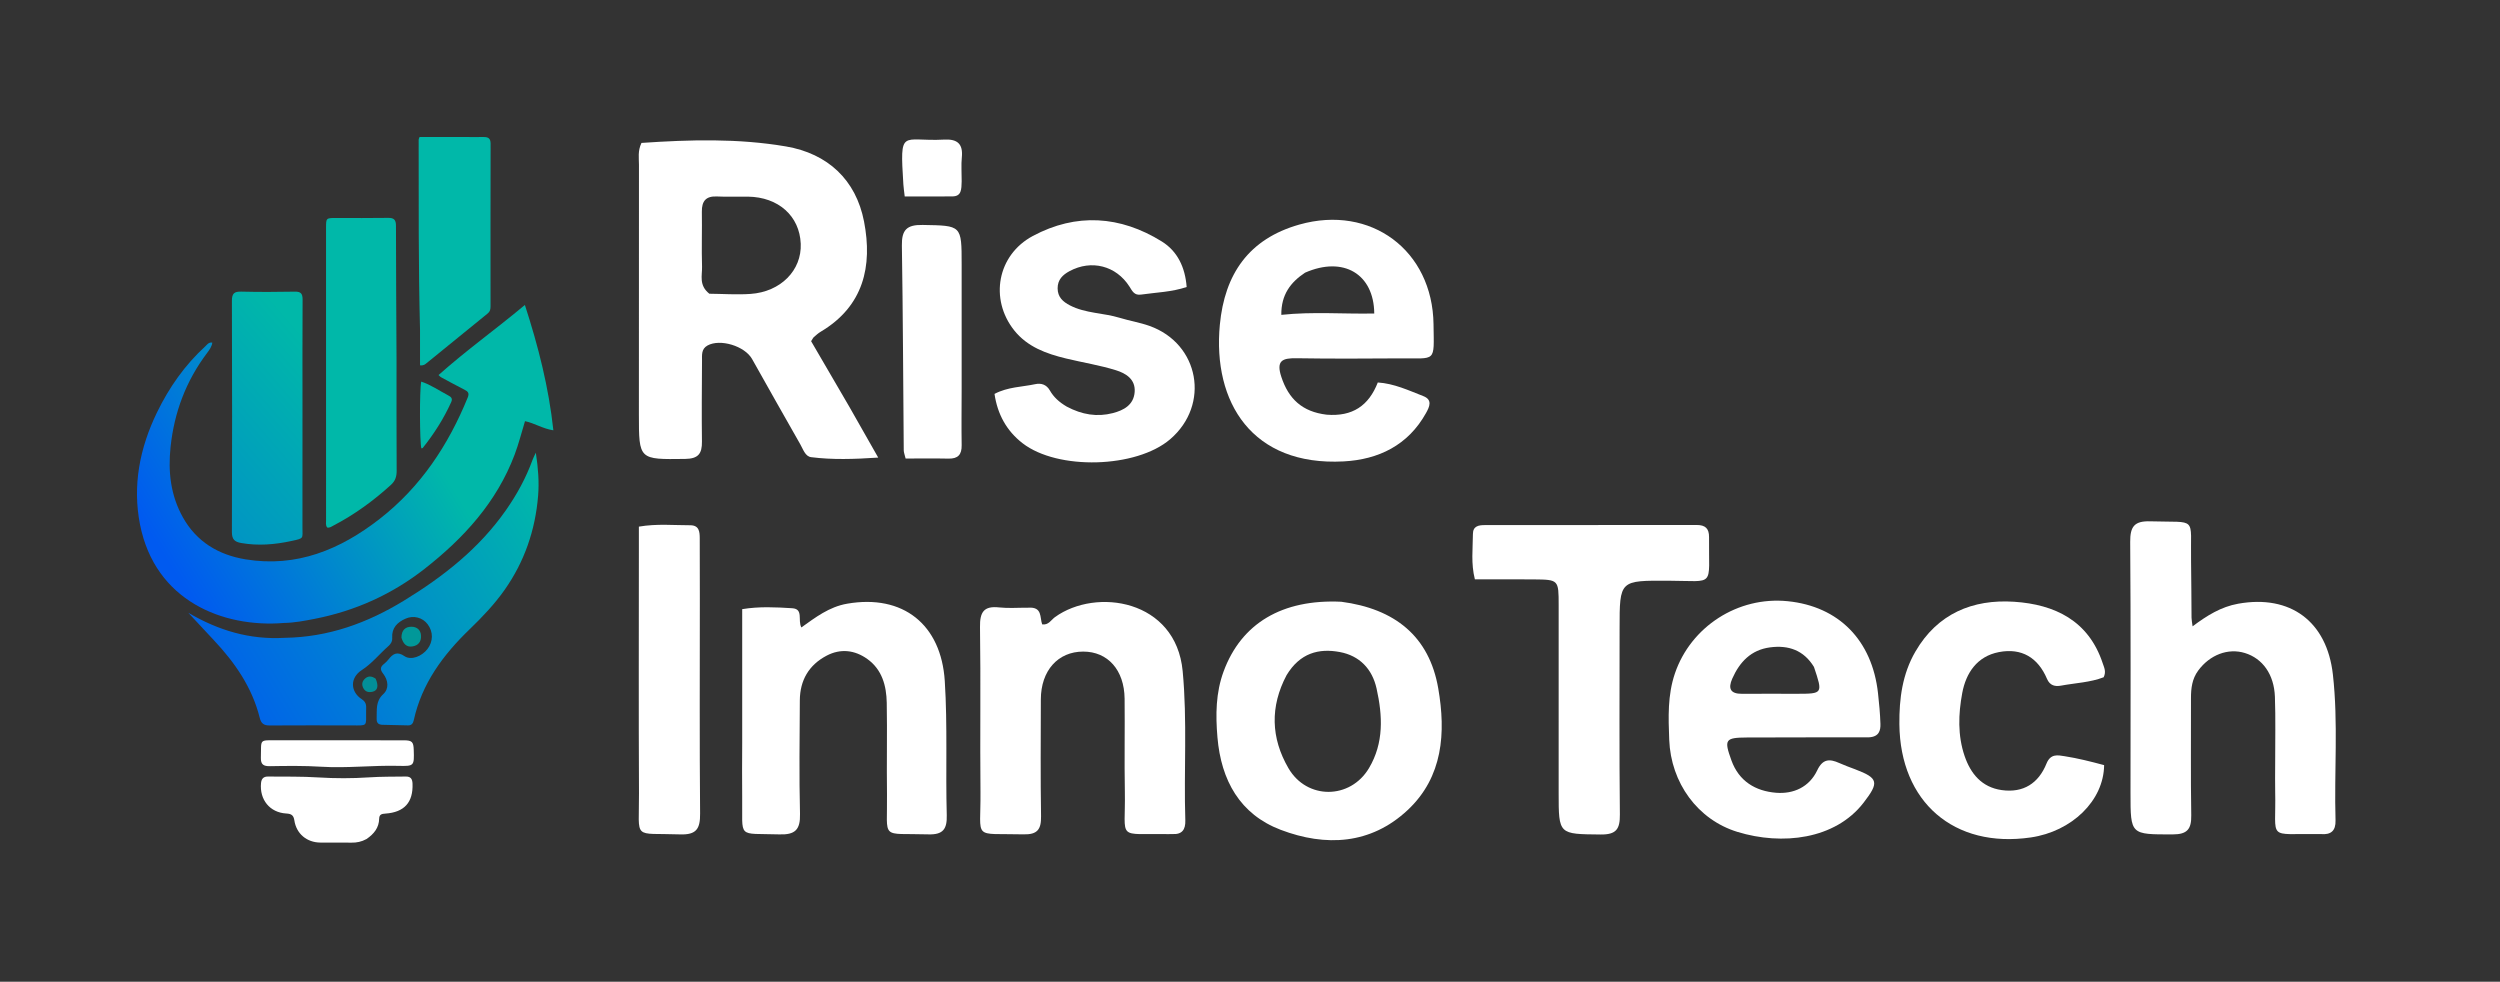
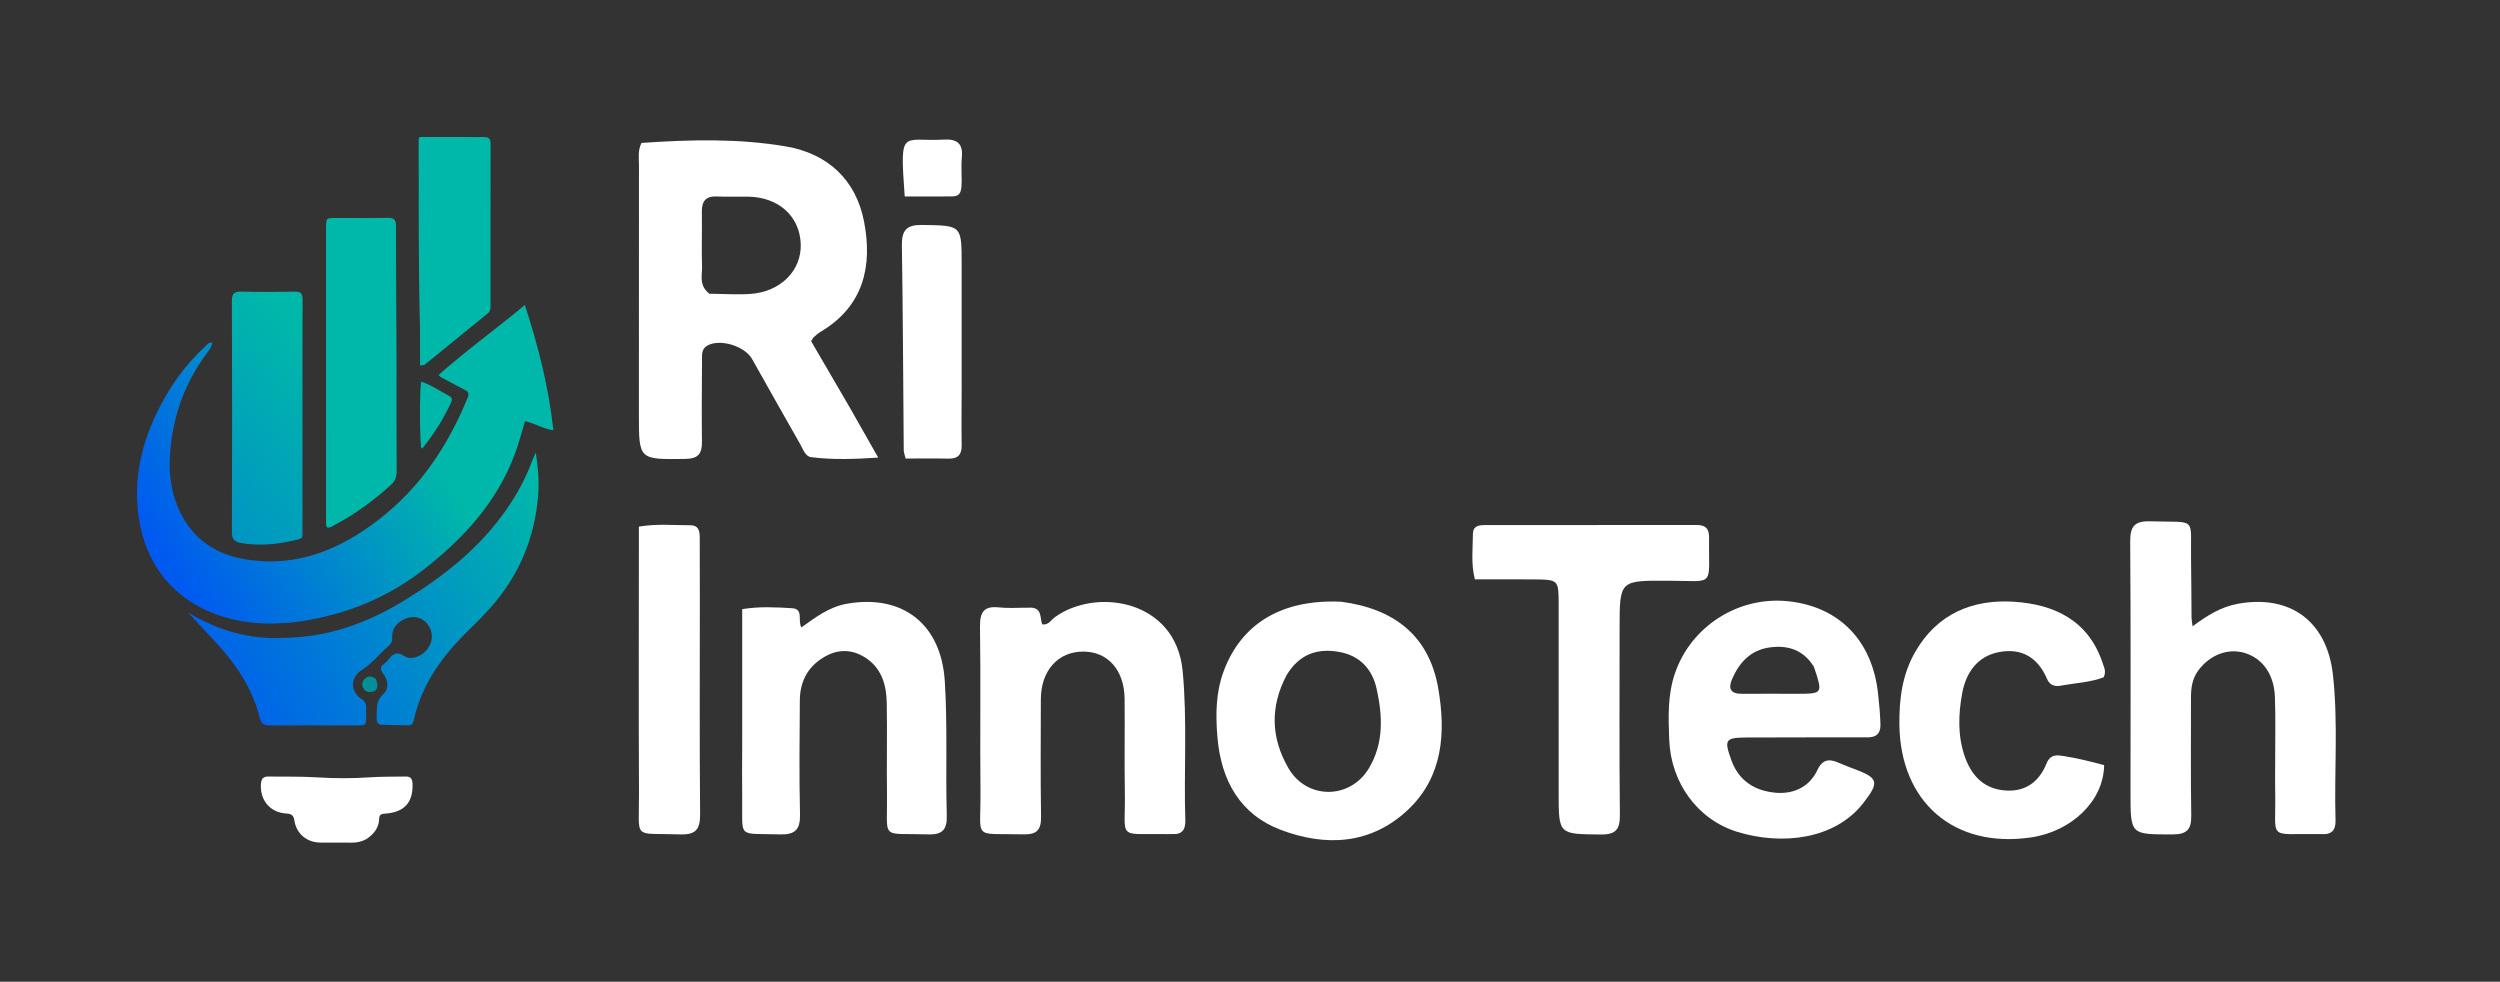
<svg xmlns="http://www.w3.org/2000/svg" width="438" height="172" viewBox="0 0 438 172" fill="none">
  <rect x="0" y="0" width="438" height="172" fill="#333333" stroke="none" />
  <path d="M49.717 109.145C39.08 110.01 27.183 105.291 24.533 91.909C23.184 85.097 24.475 78.497 27.507 72.253C29.63 67.881 32.376 63.962 35.973 60.67C36.288 60.382 36.549 59.924 37.199 60.022C37.098 60.779 36.659 61.337 36.243 61.892C32.588 66.766 30.528 72.227 29.884 78.295C29.421 82.658 29.896 86.806 32.046 90.646C34.437 94.918 38.277 97.216 43.009 97.996C51.974 99.472 59.621 96.279 66.508 90.92C73.684 85.337 78.541 78.003 81.947 69.642C82.257 68.879 81.999 68.591 81.382 68.278C79.99 67.571 78.621 66.82 77.247 66.08C77.141 66.023 77.062 65.916 76.835 65.708C81.625 61.428 86.822 57.725 91.96 53.429C94.328 60.742 96.137 67.85 96.95 75.391C95.049 75.104 93.651 74.129 91.979 73.789C91.382 75.74 90.887 77.737 90.165 79.65C87.019 87.982 81.257 94.288 74.372 99.673C68.657 104.143 62.205 107.045 55.079 108.431C53.345 108.768 51.609 109.108 49.717 109.145Z" fill="url(#paint0_linear_163_5308)" />
  <path d="M49.863 111.747C57.547 111.636 64.35 109.151 70.734 105.255C77.644 101.037 83.918 96.123 88.617 89.417C90.54 86.673 92.14 83.759 93.289 80.604C93.412 80.265 93.585 79.944 93.876 79.307C94.297 82.045 94.473 84.454 94.276 86.866C93.786 92.874 91.888 98.402 88.407 103.347C86.626 105.876 84.5 108.107 82.276 110.252C77.644 114.719 73.905 119.743 72.49 126.189C72.368 126.744 72.101 127.106 71.468 127.088C69.991 127.046 68.513 127.019 67.036 126.985C66.335 126.969 65.955 126.696 65.99 125.907C66.056 124.385 65.756 122.881 67.156 121.603C68.181 120.669 68.04 119.196 67.121 118.017C66.58 117.323 66.603 116.859 67.258 116.334C67.553 116.098 67.835 115.829 68.066 115.531C68.848 114.523 69.584 114.081 70.881 114.966C72.014 115.739 73.904 114.996 74.891 113.712C75.909 112.386 75.923 110.696 74.927 109.373C74.038 108.19 72.479 107.767 71.074 108.379C69.612 109.015 68.605 110.013 68.714 111.753C68.753 112.368 68.485 112.808 68.057 113.186C66.481 114.576 65.178 116.24 63.368 117.41C61.298 118.749 61.346 121.185 63.416 122.526C64.326 123.116 64.141 123.863 64.141 124.621C64.138 127.313 64.43 127.092 61.717 127.094C56.901 127.097 52.085 127.056 47.27 127.102C46.236 127.112 45.755 126.774 45.508 125.777C44.187 120.456 41.178 116.119 37.49 112.187C36.059 110.66 34.636 109.127 32.988 107.359C38.303 110.478 43.78 112.099 49.863 111.747Z" fill="url(#paint1_linear_163_5308)" />
  <path d="M69.472 63.117C69.473 69.661 69.456 76.079 69.494 82.497C69.5 83.503 69.249 84.262 68.496 84.947C65.419 87.743 62.088 90.171 58.395 92.091C58.07 92.261 57.756 92.519 57.321 92.415C57.011 92.013 57.127 91.535 57.126 91.09C57.121 74.032 57.121 56.974 57.124 39.916C57.124 38.196 57.134 38.193 58.865 38.191C61.906 38.189 64.946 38.225 67.985 38.172C69.036 38.153 69.373 38.515 69.374 39.557C69.38 47.368 69.434 55.179 69.472 63.117Z" fill="url(#paint2_linear_163_5308)" />
  <path d="M52.996 70.976C52.996 78.194 53.004 85.285 52.99 92.376C52.986 94.385 53.32 94.288 51.138 94.765C48.193 95.408 45.24 95.665 42.241 95.133C41.123 94.935 40.624 94.501 40.629 93.234C40.677 79.727 40.676 66.22 40.63 52.713C40.626 51.407 41.031 51.061 42.287 51.093C45.408 51.173 48.534 51.155 51.657 51.097C52.724 51.077 53.02 51.461 53.014 52.488C52.977 58.608 52.996 64.729 52.996 70.976Z" fill="url(#paint3_linear_163_5308)" />
  <path d="M73.588 57.802C73.299 46.612 73.363 35.545 73.348 24.479C73.347 24.362 73.422 24.245 73.505 24C75.832 24 78.188 23.999 80.545 24.001C81.939 24.002 83.333 24.023 84.727 24.007C85.539 23.997 85.956 24.25 85.954 25.172C85.931 34.677 85.94 44.182 85.943 53.687C85.943 54.168 85.869 54.573 85.449 54.913C81.871 57.807 78.31 60.722 74.737 63.622C74.485 63.827 74.23 64.08 73.589 64.007C73.589 62.004 73.589 59.965 73.588 57.802Z" fill="#00B8A9" />
  <path d="M64.209 147.002C63.327 147.485 62.481 147.648 61.571 147.632C59.758 147.601 57.944 147.631 56.131 147.619C53.76 147.603 51.921 146.078 51.571 143.732C51.436 142.828 51.039 142.575 50.169 142.527C47.273 142.366 45.45 140.108 45.732 137.189C45.807 136.408 46.192 136.044 46.947 136.05C49.897 136.074 52.845 136.023 55.795 136.207C58.739 136.39 61.698 136.392 64.642 136.195C66.792 136.051 68.939 136.08 71.088 136.049C71.952 136.037 72.242 136.459 72.275 137.296C72.4 140.562 70.851 142.311 67.522 142.541C66.916 142.583 66.447 142.656 66.431 143.428C66.4 145.003 65.536 146.097 64.209 147.002Z" fill="white" />
-   <path d="M56.712 129.695C61.478 129.697 66.117 129.693 70.755 129.703C72.192 129.706 72.445 129.971 72.488 131.39C72.573 134.189 72.572 134.247 69.809 134.178C65.296 134.064 60.79 134.609 56.28 134.33C53.287 134.144 50.296 134.183 47.304 134.233C46.226 134.251 45.667 133.991 45.705 132.756C45.808 129.39 45.272 129.704 48.741 129.696C51.356 129.689 53.97 129.695 56.712 129.695Z" fill="white" />
  <path d="M78.454 69.231C79.021 69.531 79.351 69.788 79.049 70.454C77.735 73.354 76.043 76.014 74.055 78.491C74.015 78.54 73.903 78.532 73.825 78.549C73.533 77.619 73.481 68.356 73.796 66.861C75.463 67.396 76.868 68.399 78.454 69.231Z" fill="#00B8A9" />
-   <path d="M70.336 111.728C70.328 110.427 71.002 109.786 72.124 109.805C73.043 109.821 73.718 110.356 73.765 111.386C73.814 112.434 73.277 113.088 72.269 113.253C71.199 113.427 70.645 112.771 70.336 111.728Z" fill="#019899" />
  <path d="M65.82 118.909C66.374 120.246 66.156 121.005 65.225 121.207C64.614 121.339 64.051 121.23 63.698 120.635C63.361 120.068 63.388 119.49 63.83 119.013C64.389 118.41 65.056 118.366 65.82 118.909Z" fill="#028F98" />
  <path d="M148.804 71.269C150.449 74.142 151.972 76.83 153.863 80.169C149.566 80.454 145.836 80.565 142.115 80.097C141.075 79.967 140.709 78.714 140.223 77.866C137.374 72.896 134.58 67.894 131.766 62.904C130.471 60.608 126.159 59.309 123.953 60.532C122.845 61.146 122.999 62.214 122.993 63.19C122.963 67.917 122.922 72.644 122.981 77.37C123.007 79.47 122.35 80.375 120.034 80.404C111.934 80.506 111.935 80.592 111.934 72.621C111.934 58.038 111.928 43.455 111.946 28.873C111.947 27.689 111.709 26.465 112.386 25.04C120.777 24.465 129.309 24.221 137.718 25.659C145.012 26.906 149.967 31.496 151.382 38.816C152.892 46.629 151.309 53.653 143.781 58.121C143.353 58.376 142.976 58.721 142.597 59.05C142.453 59.175 142.373 59.373 142.107 59.776C144.256 63.472 146.469 67.278 148.804 71.269ZM124.276 51.462C126.679 51.484 129.093 51.659 131.483 51.496C136.782 51.134 140.481 47.353 140.289 42.703C140.089 37.843 136.375 34.522 131.042 34.452C129.239 34.428 127.432 34.511 125.633 34.422C123.673 34.326 122.936 35.225 122.966 37.107C123.017 40.312 122.9 43.521 122.998 46.724C123.045 48.255 122.397 49.961 124.276 51.462Z" fill="white" />
  <path d="M398.61 133.833C398.604 129.714 398.7 125.893 398.564 122.08C398.423 118.151 396.402 115.363 393.312 114.411C390.353 113.499 387.162 114.721 385.126 117.483C384.046 118.947 383.855 120.595 383.859 122.334C383.877 129.166 383.794 135.999 383.908 142.828C383.948 145.241 383.231 146.187 380.673 146.188C373.267 146.192 373.266 146.292 373.265 138.96C373.264 124.292 373.323 109.624 373.211 94.957C373.191 92.245 373.934 91.246 376.754 91.335C385.119 91.599 383.729 90.324 383.874 98.28C383.934 101.594 383.922 104.91 383.957 108.225C383.961 108.616 384.049 109.006 384.141 109.733C386.664 107.846 389.116 106.313 392.121 105.773C401.279 104.13 407.673 108.884 408.72 118.152C409.682 126.67 408.933 135.208 409.185 143.732C409.239 145.575 408.369 146.286 406.62 146.13C406.521 146.122 406.419 146.134 406.319 146.133C397.015 145.994 398.818 147.418 398.612 138.656C398.577 137.15 398.609 135.642 398.61 133.833Z" fill="white" />
-   <path d="M232.421 72.652C236.949 73.016 239.794 71.095 241.391 67.009C244.247 67.195 246.788 68.395 249.363 69.398C251.017 70.043 250.459 71.253 249.83 72.381C246.68 78.03 241.501 80.515 235.403 80.839C219.38 81.69 212.433 70.498 213.716 56.901C214.55 48.057 218.758 41.849 227.672 39.336C240.147 35.818 250.992 43.845 251.154 56.827C251.238 63.623 251.722 62.741 245.217 62.788C239.185 62.833 233.151 62.859 227.12 62.763C224.639 62.724 223.558 63.201 224.49 66.031C225.76 69.889 228.146 72.14 232.421 72.652ZM228.647 47.773C226.115 49.451 224.451 51.615 224.486 55.162C230.044 54.571 235.414 55.041 240.77 54.925C240.713 48.01 235.374 44.816 228.647 47.773Z" fill="white" />
  <path d="M327.431 129.18C320.113 129.195 313.08 129.172 306.047 129.209C302.223 129.23 302.033 129.588 303.343 133.215C304.67 136.892 307.577 138.598 311.158 138.891C314.213 139.141 316.99 137.902 318.383 134.954C319.334 132.944 320.536 132.915 322.23 133.678C323.144 134.09 324.092 134.427 325.031 134.783C329.121 136.333 329.241 137.083 326.491 140.644C321.509 147.094 312.209 148.141 304.404 145.751C297.431 143.616 292.733 137.159 292.448 129.601C292.301 125.71 292.143 121.813 293.447 117.979C296.225 109.813 304.454 104.451 313.198 105.33C322.155 106.231 328.007 112.177 329.027 121.446C329.224 123.235 329.397 125.032 329.452 126.83C329.486 127.974 329.227 129.084 327.431 129.18ZM317.803 116.841C316.024 113.927 313.35 112.987 310.103 113.421C306.78 113.864 304.79 115.971 303.495 118.89C302.72 120.637 303.167 121.572 305.204 121.555C308.408 121.528 311.614 121.558 314.819 121.552C319.373 121.545 319.378 121.533 317.803 116.841Z" fill="white" />
  <path d="M234.988 105.426C244.337 106.65 250.403 111.442 251.984 120.621C253.317 128.354 252.834 136.099 246.636 141.911C240.16 147.984 232.249 148.372 224.391 145.389C217.231 142.671 213.939 136.72 213.297 129.185C212.961 125.245 212.998 121.364 214.381 117.621C217.489 109.212 224.631 104.942 234.988 105.426ZM225.408 118.291C222.5 123.784 222.654 129.291 225.734 134.587C228.968 140.147 236.561 140.09 239.843 134.581C242.476 130.162 242.238 125.392 241.173 120.621C240.407 117.192 238.189 114.883 234.74 114.237C231.047 113.544 227.752 114.407 225.408 118.291Z" fill="white" />
  <path d="M180.161 106.469C182.668 106.289 182.149 108.197 182.587 109.388C183.71 109.558 184.156 108.604 184.842 108.11C192.062 102.907 206.016 105.051 207.203 117.568C208.031 126.302 207.393 135.016 207.668 143.734C207.719 145.329 207.114 146.231 205.403 146.126C205.204 146.114 205.002 146.138 204.801 146.135C195.44 145.992 197.236 147.379 197.074 138.676C196.974 133.254 197.091 127.828 197.031 122.404C196.975 117.385 194.089 114.16 189.784 114.158C185.351 114.155 182.367 117.498 182.356 122.528C182.341 129.359 182.284 136.19 182.392 143.019C182.428 145.323 181.745 146.24 179.31 146.179C170.238 145.953 171.865 147.314 171.78 138.783C171.683 129.141 171.84 119.496 171.697 109.855C171.658 107.245 172.356 106.12 175.066 106.422C176.654 106.598 178.277 106.459 180.161 106.469Z" fill="white" />
  <path d="M130.033 130.213C130.033 122.285 130.033 114.658 130.033 106.723C133.046 106.227 135.933 106.385 138.786 106.561C140.816 106.686 139.729 108.644 140.395 109.929C142.874 108.168 145.259 106.316 148.428 105.767C158.216 104.072 164.896 109.407 165.526 119.321C166.024 127.156 165.656 134.987 165.872 142.814C165.939 145.216 165.256 146.26 162.663 146.182C154.079 145.925 155.515 147.304 155.401 139.104C155.327 133.78 155.455 128.453 155.358 123.13C155.303 120.147 154.544 117.308 151.951 115.453C149.751 113.88 147.272 113.587 144.829 114.869C141.712 116.504 140.15 119.193 140.13 122.705C140.094 129.336 139.997 135.97 140.161 142.597C140.23 145.37 139.313 146.273 136.553 146.186C128.987 145.95 130.141 147.066 130.031 139.557C129.987 136.543 130.03 133.529 130.033 130.213Z" fill="white" />
-   <path d="M186.893 71.237C189.586 72.668 192.238 73.085 194.961 72.378C196.861 71.884 198.624 70.96 198.793 68.675C198.961 66.425 197.222 65.398 195.525 64.87C192.671 63.98 189.687 63.514 186.773 62.808C183.313 61.971 179.996 60.779 177.685 57.874C173.343 52.416 174.71 44.681 180.955 41.342C188.549 37.28 196.261 37.78 203.547 42.305C206.308 44.019 207.647 46.864 207.902 50.285C205.246 51.171 202.545 51.234 199.898 51.613C198.719 51.782 198.382 50.997 197.882 50.211C195.549 46.548 191.214 45.449 187.401 47.494C186.181 48.148 185.288 49.007 185.296 50.524C185.305 52.047 186.22 52.866 187.455 53.505C190.19 54.918 193.3 54.804 196.168 55.681C197.889 56.207 199.689 56.495 201.38 57.096C210.137 60.205 212.074 70.911 205.007 76.96C199.089 82.026 185.318 82.432 179.147 77.649C176.344 75.476 174.753 72.553 174.238 69.011C176.579 67.775 179.04 67.808 181.367 67.306C182.395 67.085 183.336 67.354 183.934 68.404C184.591 69.559 185.548 70.449 186.893 71.237Z" fill="white" />
  <path d="M265.984 101.502C263.305 101.502 260.909 101.502 258.399 101.502C257.693 98.715 258.041 96.121 258.055 93.55C258.062 92.146 259.08 91.997 260.15 91.996C272.518 91.99 284.886 91.999 297.254 91.977C298.765 91.974 299.443 92.582 299.426 94.127C299.327 102.983 300.636 101.779 292.432 101.744C283.754 101.707 283.754 101.588 283.753 110.115C283.753 120.974 283.687 131.835 283.802 142.693C283.829 145.246 283.187 146.234 280.443 146.205C273.077 146.128 273.076 146.251 273.076 138.91C273.077 127.949 273.079 116.989 273.077 106.029C273.076 101.558 273.072 101.557 268.681 101.51C267.877 101.501 267.073 101.504 265.984 101.502Z" fill="white" />
  <path d="M368.643 134.051C368.575 140.287 362.979 145.67 355.8 146.72C342.331 148.69 332.898 140.494 332.772 126.885C332.73 122.37 333.304 118.068 335.589 114.138C339.444 107.506 345.62 104.948 352.876 105.427C359.974 105.896 365.917 108.712 368.391 116.193C368.643 116.955 369.045 117.67 368.559 118.656C366.234 119.56 363.614 119.656 361.082 120.125C360.082 120.31 359.145 120.138 358.632 118.931C357.053 115.221 354.203 113.478 350.212 114.247C346.371 114.987 344.437 117.912 343.783 121.424C343.105 125.06 342.966 128.837 344.194 132.439C345.255 135.55 347.196 137.923 350.681 138.422C354.486 138.966 357.154 137.231 358.543 133.784C359.264 131.997 360.528 132.3 361.738 132.49C364.006 132.845 366.243 133.405 368.643 134.051Z" fill="white" />
  <path d="M122.612 104.863C122.611 117.624 122.549 130.083 122.658 142.541C122.682 145.203 122.014 146.289 119.139 146.186C110.729 145.885 111.993 147.319 111.951 139.01C111.879 124.643 111.931 110.275 111.931 95.907C111.931 94.724 111.931 93.542 111.931 92.265C115.138 91.724 118.034 92.033 120.917 92.025C122.49 92.021 122.593 93.144 122.595 94.313C122.602 97.729 122.606 101.145 122.612 104.863Z" fill="white" />
  <path d="M168.481 68.048C168.476 71.567 168.432 74.785 168.483 78.001C168.51 79.65 167.844 80.386 166.173 80.35C163.682 80.295 161.189 80.335 158.664 80.335C158.502 79.647 158.34 79.274 158.336 78.899C158.232 66.939 158.199 54.977 158.009 43.018C157.966 40.281 158.86 39.361 161.648 39.411C168.479 39.534 168.481 39.407 168.481 46.331C168.481 53.47 168.481 60.608 168.481 68.048Z" fill="white" />
-   <path d="M168.484 31.77C168.445 33.187 168.464 34.391 166.877 34.41C164.109 34.443 161.34 34.419 158.506 34.419C158.398 33.47 158.307 32.891 158.27 32.308C157.638 22.242 157.958 24.864 165.424 24.457C167.744 24.331 168.75 25.215 168.512 27.581C168.382 28.868 168.488 30.179 168.484 31.77Z" fill="white" />
+   <path d="M168.484 31.77C168.445 33.187 168.464 34.391 166.877 34.41C164.109 34.443 161.34 34.419 158.506 34.419C157.638 22.242 157.958 24.864 165.424 24.457C167.744 24.331 168.75 25.215 168.512 27.581C168.382 28.868 168.488 30.179 168.484 31.77Z" fill="white" />
  <defs>
    <linearGradient id="paint0_linear_163_5308" x1="31.364" y1="101.647" x2="97.013" y2="61.092" gradientUnits="userSpaceOnUse">
      <stop stop-color="#005AF0" />
      <stop offset="0.64" stop-color="#00B8A9" />
      <stop offset="1" stop-color="#00B8A9" />
    </linearGradient>
    <linearGradient id="paint1_linear_163_5308" x1="32.988" y1="121.572" x2="94.356" y2="84.837" gradientUnits="userSpaceOnUse">
      <stop stop-color="#005AF0" />
      <stop offset="1" stop-color="#00B8A9" />
    </linearGradient>
    <linearGradient id="paint2_linear_163_5308" x1="57.105" y1="68.525" x2="69.494" y2="62.084" gradientUnits="userSpaceOnUse">
      <stop stop-color="#00B8A9" />
      <stop offset="1" stop-color="#00B8A9" />
    </linearGradient>
    <linearGradient id="paint3_linear_163_5308" x1="-0.573" y1="130.795" x2="65.835" y2="73.258" gradientUnits="userSpaceOnUse">
      <stop stop-color="#005AF0" />
      <stop offset="1" stop-color="#00B8A9" />
    </linearGradient>
  </defs>
</svg>